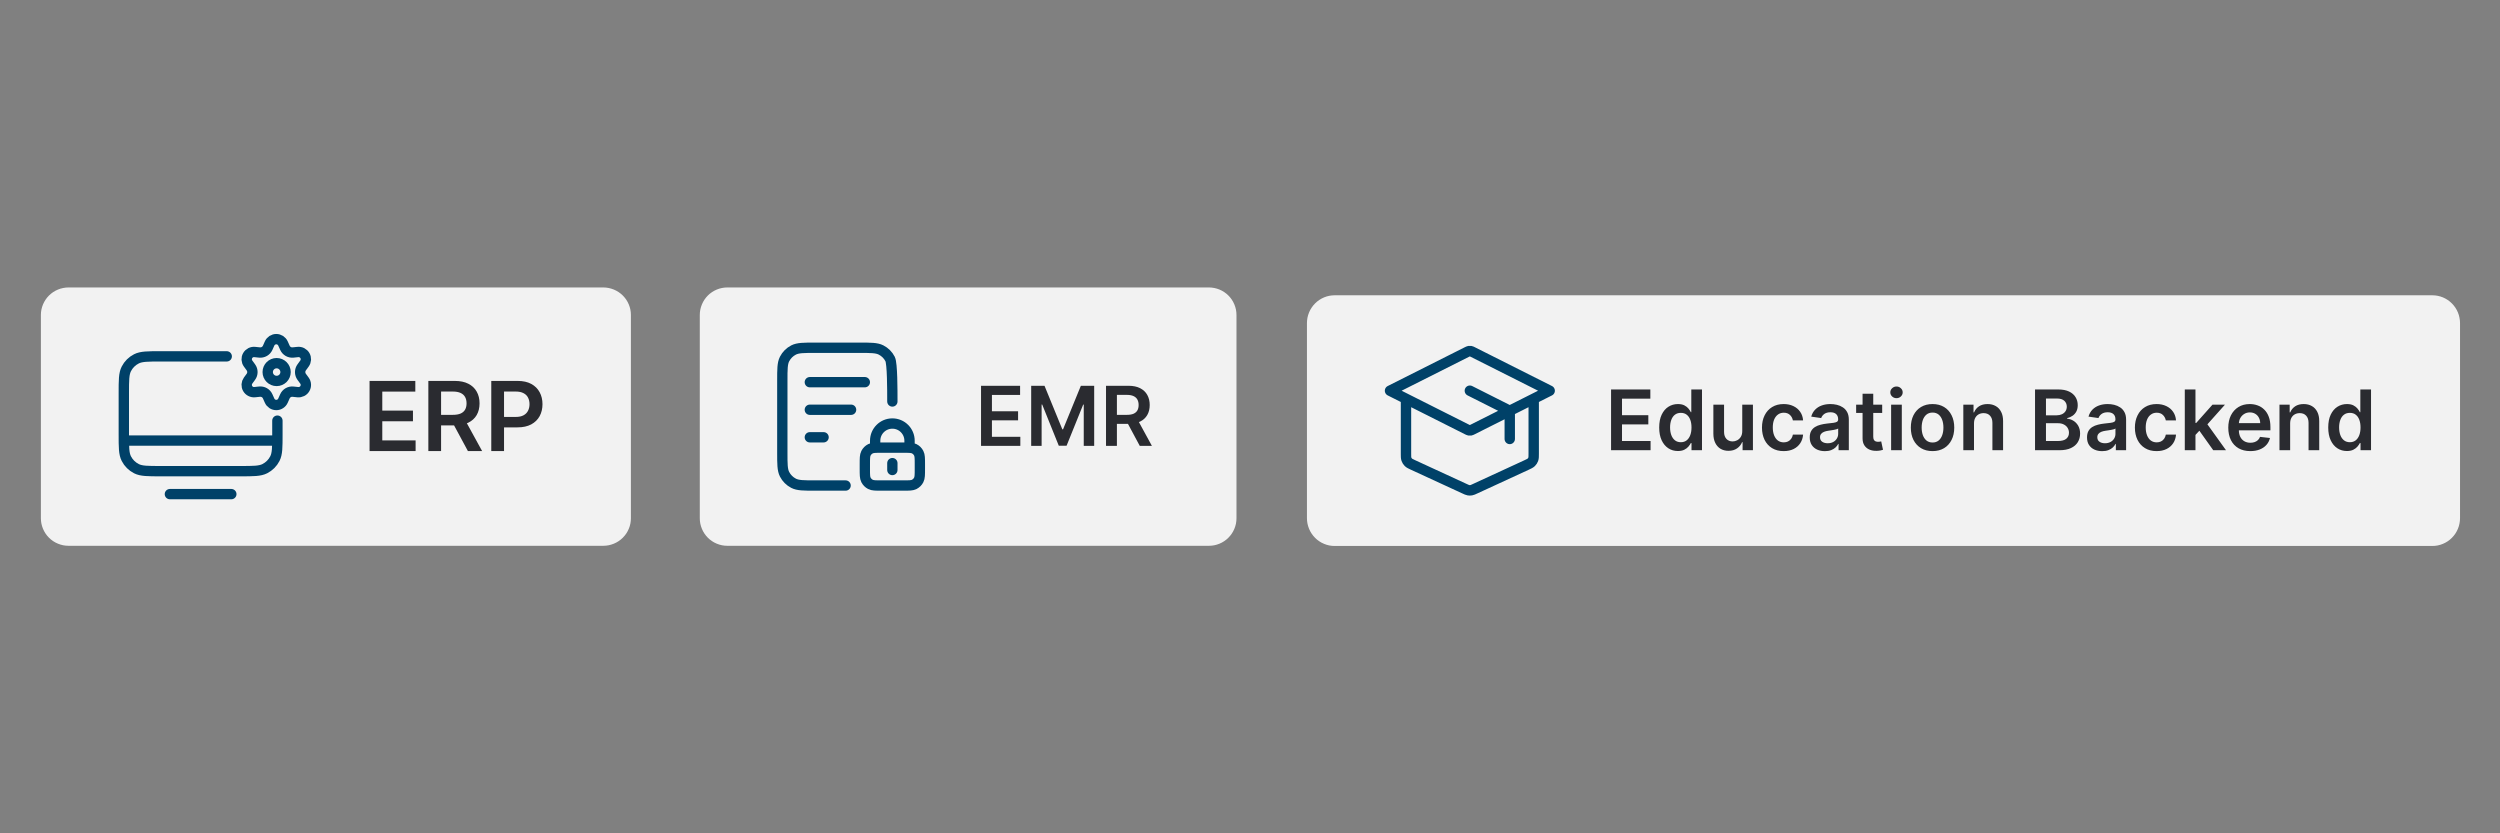
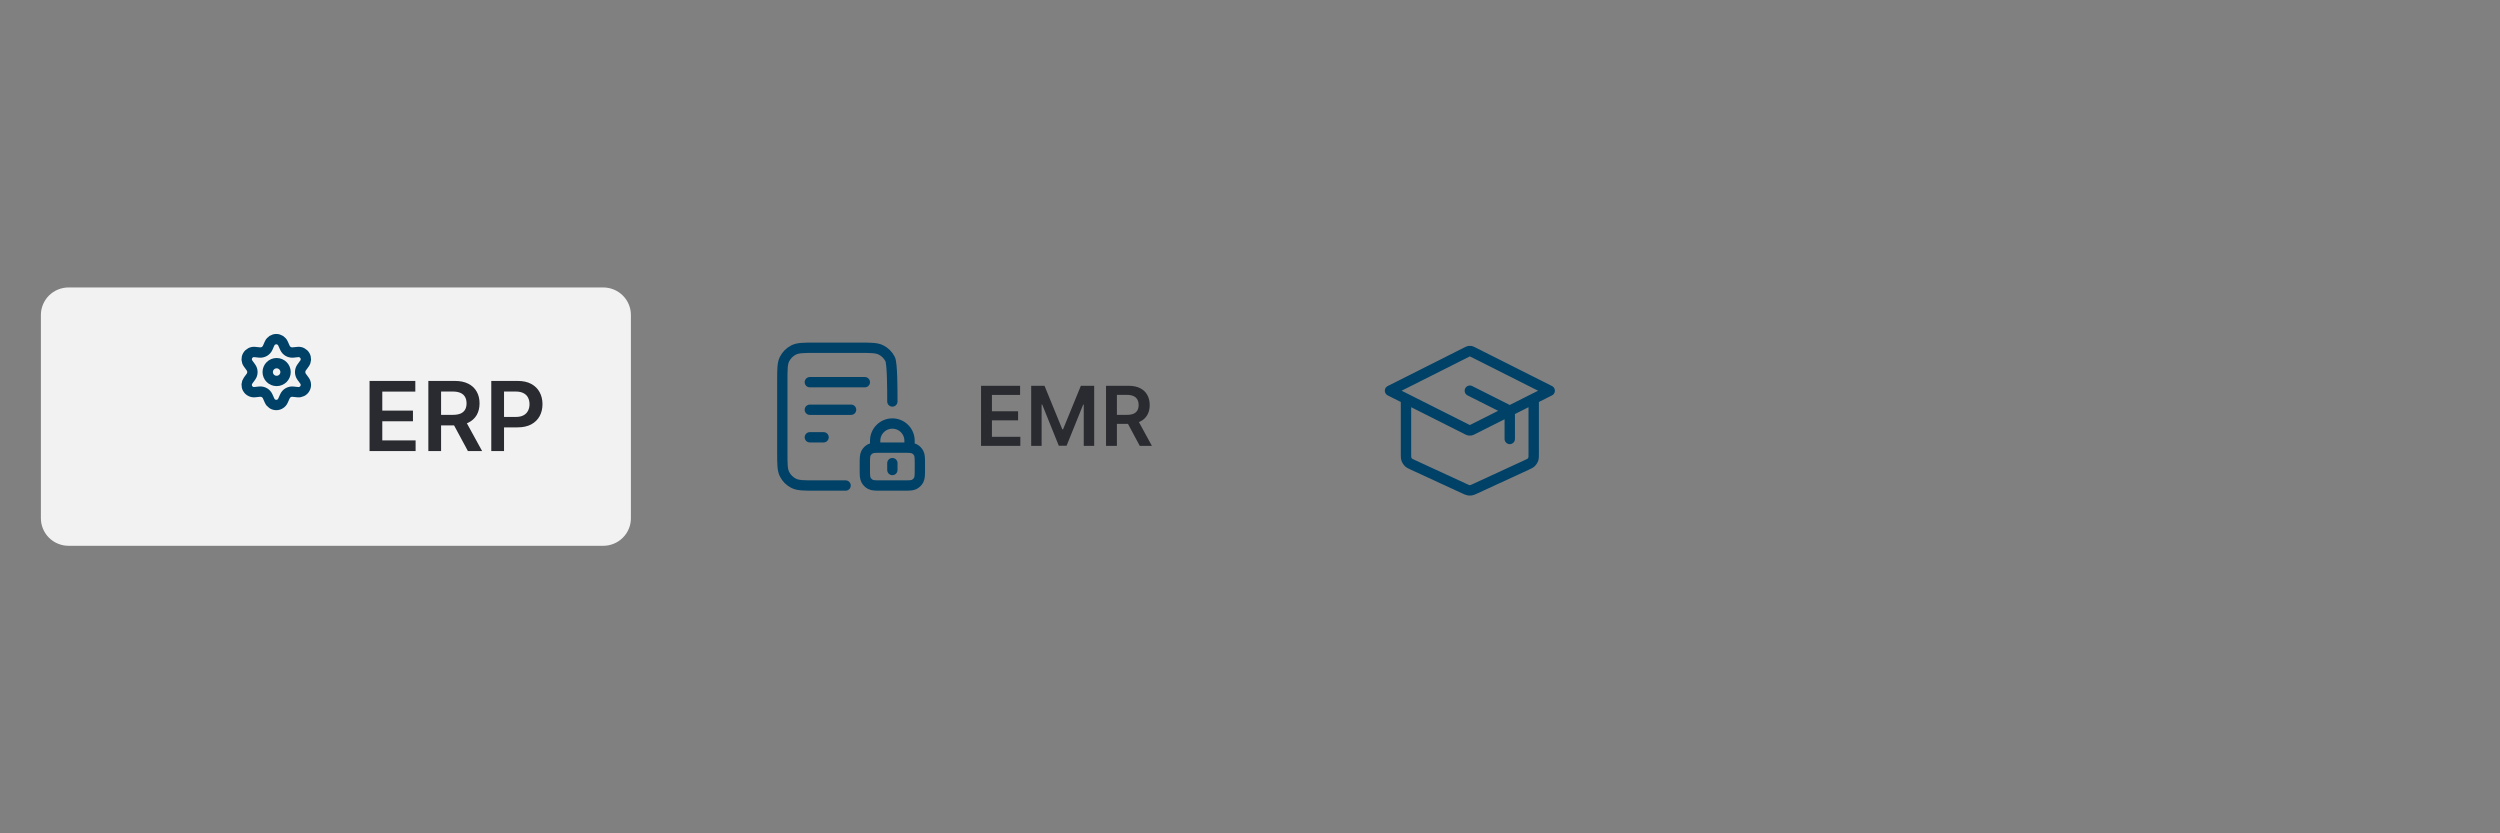
<svg xmlns="http://www.w3.org/2000/svg" width="600" zoomAndPan="magnify" viewBox="0 0 450 150" height="200" preserveAspectRatio="xMidYMid meet" version="1.0">
  <rect x="0" y="0" width="450" height="150" fill="#808080" stroke="none" />
  <defs>
    <clipPath id="6002f9caca">
      <path d="M 7.266 51.742 L 113.766 51.742 L 113.766 98.242 L 7.266 98.242 Z M 7.266 51.742 " clip-rule="nonzero" />
    </clipPath>
    <clipPath id="bac290c6f0">
      <path d="M 125.34 51.742 L 222.84 51.742 L 222.84 98.242 L 125.34 98.242 Z M 125.34 51.742 " clip-rule="nonzero" />
    </clipPath>
    <clipPath id="b16c9fa46c">
      <path d="M 235 53 L 443 53 L 443 98.586 L 235 98.586 Z M 235 53 " clip-rule="nonzero" />
    </clipPath>
  </defs>
  <g clip-path="url(#6002f9caca)">
    <path fill="#f2f2f2" d="M 12.336 51.742 L 108.586 51.742 C 108.914 51.742 109.238 51.773 109.559 51.84 C 109.879 51.902 110.188 51.996 110.492 52.121 C 110.793 52.246 111.078 52.398 111.352 52.578 C 111.625 52.758 111.875 52.965 112.105 53.195 C 112.336 53.426 112.543 53.676 112.727 53.945 C 112.906 54.219 113.059 54.504 113.184 54.805 C 113.309 55.105 113.406 55.414 113.469 55.734 C 113.531 56.055 113.562 56.379 113.562 56.703 L 113.562 93.281 C 113.562 93.609 113.531 93.93 113.469 94.25 C 113.406 94.57 113.309 94.879 113.184 95.18 C 113.059 95.48 112.906 95.766 112.727 96.039 C 112.543 96.309 112.336 96.559 112.105 96.789 C 111.875 97.02 111.625 97.227 111.352 97.406 C 111.078 97.586 110.793 97.742 110.492 97.863 C 110.188 97.988 109.879 98.082 109.559 98.148 C 109.238 98.211 108.914 98.242 108.586 98.242 L 12.336 98.242 C 12.012 98.242 11.688 98.211 11.367 98.148 C 11.047 98.082 10.734 97.988 10.434 97.863 C 10.129 97.742 9.844 97.586 9.57 97.406 C 9.301 97.227 9.047 97.02 8.816 96.789 C 8.586 96.559 8.379 96.309 8.199 96.039 C 8.016 95.766 7.863 95.48 7.738 95.18 C 7.613 94.879 7.52 94.57 7.453 94.25 C 7.391 93.93 7.359 93.609 7.359 93.281 L 7.359 56.703 C 7.359 56.379 7.391 56.055 7.453 55.734 C 7.52 55.414 7.613 55.105 7.738 54.805 C 7.863 54.504 8.016 54.219 8.199 53.945 C 8.379 53.676 8.586 53.426 8.816 53.195 C 9.047 52.965 9.301 52.758 9.57 52.578 C 9.844 52.398 10.129 52.246 10.434 52.121 C 10.734 51.996 11.047 51.902 11.367 51.84 C 11.688 51.773 12.012 51.742 12.336 51.742 Z M 12.336 51.742 " fill-opacity="1" fill-rule="nonzero" />
  </g>
-   <path stroke-linecap="round" transform="matrix(0.622, 0, 0, 0.62, 7.315, 51.743)" fill="none" stroke-linejoin="round" d="M 24.072 44.442 L 68.514 44.442 M 37.407 59.998 L 55.18 59.998 M 68.514 38.665 L 68.514 42.666 C 68.514 46.402 68.514 48.267 67.786 49.69 C 67.152 50.951 66.128 51.965 64.873 52.608 C 63.448 53.332 61.583 53.332 57.848 53.332 L 34.738 53.332 C 31.003 53.332 29.138 53.332 27.713 52.608 C 26.458 51.965 25.434 50.951 24.8 49.69 C 24.072 48.267 24.072 46.402 24.072 42.666 L 24.072 30.67 C 24.072 26.933 24.072 25.068 24.8 23.638 C 25.434 22.385 26.458 21.364 27.713 20.727 C 29.138 20.003 31.003 20.003 34.738 20.003 L 53.849 20.003 " stroke="#004168" stroke-width="3" stroke-opacity="1" stroke-miterlimit="4" />
-   <path stroke-linecap="round" transform="matrix(0.622, 0, 0, 0.62, 7.315, 51.743)" fill="none" stroke-linejoin="round" d="M 65.702 31.615 L 66.26 32.868 C 66.424 33.246 66.7 33.561 67.039 33.782 C 67.384 34.009 67.786 34.128 68.194 34.128 C 68.602 34.128 69.004 34.009 69.349 33.782 C 69.688 33.561 69.964 33.246 70.128 32.868 L 70.686 31.615 C 70.887 31.167 71.22 30.796 71.641 30.55 C 72.067 30.304 72.563 30.197 73.047 30.254 L 74.415 30.399 C 74.824 30.443 75.232 30.361 75.602 30.178 C 75.966 29.995 76.267 29.706 76.468 29.353 C 76.676 28.994 76.776 28.59 76.751 28.181 C 76.732 27.771 76.594 27.381 76.349 27.047 L 75.539 25.938 C 75.25 25.535 75.1 25.056 75.1 24.564 C 75.1 24.073 75.257 23.594 75.546 23.197 L 76.355 22.082 C 76.594 21.754 76.732 21.358 76.757 20.948 C 76.776 20.545 76.682 20.135 76.475 19.782 C 76.274 19.43 75.966 19.14 75.602 18.951 C 75.238 18.768 74.83 18.692 74.422 18.737 L 73.053 18.881 C 72.563 18.932 72.074 18.825 71.647 18.579 C 71.226 18.333 70.887 17.962 70.693 17.514 L 70.128 16.254 C 69.964 15.882 69.688 15.567 69.349 15.341 C 69.004 15.12 68.602 15 68.194 15 C 67.786 15 67.384 15.12 67.039 15.341 C 66.7 15.567 66.424 15.882 66.26 16.254 L 65.702 17.514 C 65.501 17.962 65.168 18.333 64.747 18.579 C 64.32 18.825 63.824 18.932 63.341 18.881 L 61.966 18.737 C 61.558 18.692 61.15 18.768 60.786 18.951 C 60.422 19.14 60.114 19.43 59.913 19.782 C 59.706 20.135 59.612 20.545 59.631 20.948 C 59.656 21.358 59.794 21.754 60.033 22.082 L 60.842 23.197 C 61.131 23.594 61.288 24.073 61.288 24.564 C 61.288 25.056 61.131 25.535 60.842 25.932 L 60.033 27.041 C 59.794 27.374 59.656 27.765 59.631 28.175 C 59.612 28.584 59.706 28.994 59.913 29.346 C 60.114 29.699 60.422 29.989 60.786 30.172 C 61.15 30.361 61.558 30.436 61.966 30.392 L 63.335 30.247 C 63.824 30.197 64.314 30.298 64.741 30.544 C 65.168 30.789 65.501 31.161 65.702 31.615 Z M 65.702 31.615 " stroke="#004168" stroke-width="3" stroke-opacity="1" stroke-miterlimit="4" />
+   <path stroke-linecap="round" transform="matrix(0.622, 0, 0, 0.62, 7.315, 51.743)" fill="none" stroke-linejoin="round" d="M 65.702 31.615 L 66.26 32.868 C 66.424 33.246 66.7 33.561 67.039 33.782 C 67.384 34.009 67.786 34.128 68.194 34.128 C 68.602 34.128 69.004 34.009 69.349 33.782 C 69.688 33.561 69.964 33.246 70.128 32.868 L 70.686 31.615 C 70.887 31.167 71.22 30.796 71.641 30.55 C 72.067 30.304 72.563 30.197 73.047 30.254 L 74.415 30.399 C 74.824 30.443 75.232 30.361 75.602 30.178 C 75.966 29.995 76.267 29.706 76.468 29.353 C 76.676 28.994 76.776 28.59 76.751 28.181 C 76.732 27.771 76.594 27.381 76.349 27.047 L 75.539 25.938 C 75.25 25.535 75.1 25.056 75.1 24.564 C 75.1 24.073 75.257 23.594 75.546 23.197 L 76.355 22.082 C 76.594 21.754 76.732 21.358 76.757 20.948 C 76.776 20.545 76.682 20.135 76.475 19.782 C 76.274 19.43 75.966 19.14 75.602 18.951 C 75.238 18.768 74.83 18.692 74.422 18.737 L 73.053 18.881 C 72.563 18.932 72.074 18.825 71.647 18.579 C 71.226 18.333 70.887 17.962 70.693 17.514 L 70.128 16.254 C 69.964 15.882 69.688 15.567 69.349 15.341 C 69.004 15.12 68.602 15 68.194 15 C 67.786 15 67.384 15.12 67.039 15.341 C 66.7 15.567 66.424 15.882 66.26 16.254 L 65.702 17.514 C 65.501 17.962 65.168 18.333 64.747 18.579 C 64.32 18.825 63.824 18.932 63.341 18.881 L 61.966 18.737 C 61.558 18.692 61.15 18.768 60.786 18.951 C 60.422 19.14 60.114 19.43 59.913 19.782 C 59.706 20.135 59.612 20.545 59.631 20.948 C 59.656 21.358 59.794 21.754 60.033 22.082 L 60.842 23.197 C 61.131 23.594 61.288 24.073 61.288 24.564 C 61.288 25.056 61.131 25.535 60.842 25.932 L 60.033 27.041 C 59.794 27.374 59.656 27.765 59.631 28.175 C 59.612 28.584 59.706 28.994 59.913 29.346 C 60.114 29.699 60.422 29.989 60.786 30.172 C 61.15 30.361 61.558 30.436 61.966 30.392 L 63.335 30.247 C 63.824 30.197 64.314 30.298 64.741 30.544 C 65.168 30.789 65.501 31.161 65.702 31.615 Z " stroke="#004168" stroke-width="3" stroke-opacity="1" stroke-miterlimit="4" />
  <path stroke-linecap="round" transform="matrix(0.622, 0, 0, 0.62, 7.315, 51.743)" fill="none" stroke-linejoin="round" d="M 68.294 27.141 C 69.719 27.141 70.875 25.988 70.875 24.564 C 70.875 23.141 69.719 21.981 68.294 21.981 C 66.869 21.981 65.714 23.141 65.714 24.564 C 65.714 25.988 66.869 27.141 68.294 27.141 Z M 68.294 27.141 " stroke="#004168" stroke-width="3" stroke-opacity="1" stroke-miterlimit="4" />
  <path fill="#2a2b30" d="M 66.52 81.191 L 66.52 68.566 L 74.758 68.566 L 74.758 70.484 L 68.812 70.484 L 68.812 73.91 L 74.332 73.91 L 74.332 75.828 L 68.812 75.828 L 68.812 79.277 L 74.809 79.277 L 74.809 81.191 Z M 77.102 81.191 L 77.102 68.566 L 81.852 68.566 C 82.824 68.566 83.641 68.734 84.301 69.074 C 84.965 69.41 85.465 69.883 85.805 70.492 C 86.148 71.094 86.32 71.801 86.32 72.605 C 86.32 73.414 86.145 74.117 85.801 74.715 C 85.457 75.305 84.953 75.762 84.281 76.09 C 83.613 76.41 82.793 76.57 81.82 76.57 L 78.438 76.57 L 78.438 74.672 L 81.512 74.672 C 82.082 74.672 82.547 74.594 82.91 74.438 C 83.273 74.277 83.539 74.043 83.715 73.738 C 83.891 73.43 83.98 73.055 83.98 72.605 C 83.98 72.156 83.891 71.773 83.715 71.457 C 83.535 71.137 83.266 70.895 82.902 70.73 C 82.539 70.562 82.074 70.477 81.5 70.477 L 79.395 70.477 L 79.395 81.191 Z M 83.645 75.473 L 86.781 81.191 L 84.223 81.191 L 81.141 75.473 Z M 88.43 81.191 L 88.43 68.566 L 93.184 68.566 C 94.156 68.566 94.973 68.75 95.633 69.109 C 96.297 69.473 96.797 69.969 97.137 70.602 C 97.477 71.23 97.648 71.945 97.648 72.746 C 97.648 73.555 97.477 74.277 97.137 74.906 C 96.793 75.535 96.289 76.027 95.621 76.391 C 94.953 76.746 94.129 76.926 93.152 76.926 L 90.004 76.926 L 90.004 75.047 L 92.844 75.047 C 93.41 75.047 93.879 74.949 94.242 74.75 C 94.605 74.555 94.871 74.281 95.043 73.938 C 95.223 73.59 95.312 73.195 95.312 72.746 C 95.312 72.301 95.223 71.906 95.043 71.562 C 94.871 71.223 94.602 70.957 94.234 70.77 C 93.871 70.574 93.402 70.477 92.828 70.477 L 90.727 70.477 L 90.727 81.191 Z M 88.43 81.191 " fill-opacity="1" fill-rule="nonzero" />
  <g clip-path="url(#bac290c6f0)">
-     <path fill="#f2f2f2" d="M 130.914 51.742 L 217.613 51.742 C 217.938 51.742 218.258 51.773 218.578 51.84 C 218.898 51.902 219.207 51.996 219.508 52.121 C 219.809 52.246 220.094 52.398 220.363 52.578 C 220.633 52.758 220.887 52.965 221.113 53.195 C 221.344 53.426 221.551 53.676 221.73 53.945 C 221.91 54.219 222.062 54.504 222.188 54.805 C 222.312 55.105 222.406 55.414 222.473 55.734 C 222.535 56.055 222.566 56.379 222.566 56.703 L 222.566 93.281 C 222.566 93.609 222.535 93.93 222.473 94.25 C 222.406 94.57 222.312 94.879 222.188 95.18 C 222.062 95.48 221.91 95.766 221.73 96.039 C 221.551 96.309 221.344 96.559 221.113 96.789 C 220.887 97.02 220.633 97.227 220.363 97.406 C 220.094 97.586 219.809 97.742 219.508 97.863 C 219.207 97.988 218.898 98.082 218.578 98.148 C 218.258 98.211 217.938 98.242 217.613 98.242 L 130.914 98.242 C 130.59 98.242 130.27 98.211 129.949 98.148 C 129.629 98.082 129.32 97.988 129.02 97.863 C 128.719 97.742 128.434 97.586 128.164 97.406 C 127.891 97.227 127.641 97.02 127.41 96.789 C 127.184 96.559 126.977 96.309 126.797 96.039 C 126.613 95.766 126.461 95.48 126.34 95.18 C 126.215 94.879 126.121 94.57 126.055 94.25 C 125.992 93.93 125.961 93.609 125.961 93.281 L 125.961 56.703 C 125.961 56.379 125.992 56.055 126.055 55.734 C 126.121 55.414 126.215 55.105 126.34 54.805 C 126.461 54.504 126.613 54.219 126.797 53.945 C 126.977 53.676 127.184 53.426 127.41 53.195 C 127.641 52.965 127.891 52.758 128.164 52.578 C 128.434 52.398 128.719 52.246 129.02 52.121 C 129.32 51.996 129.629 51.902 129.949 51.84 C 130.27 51.773 130.59 51.742 130.914 51.742 Z M 130.914 51.742 " fill-opacity="1" fill-rule="nonzero" />
-   </g>
+     </g>
  <path stroke-linecap="round" transform="matrix(0.619, 0, 0, 0.62, 125.479, 51.743)" fill="none" stroke-linejoin="round" d="M 44.776 35.502 L 32.778 35.502 M 36.777 43.497 L 32.778 43.497 M 48.775 27.5 L 32.778 27.5 M 56.779 33.101 C 56.779 29.737 56.779 22.057 56.123 20.778 C 55.549 19.65 54.628 18.73 53.499 18.157 C 52.219 17.502 50.541 17.502 47.179 17.502 L 34.38 17.502 C 31.018 17.502 29.34 17.502 28.053 18.157 C 26.924 18.73 26.009 19.65 25.429 20.778 C 24.779 22.057 24.779 23.739 24.779 27.097 L 24.779 47.901 C 24.779 51.259 24.779 52.941 25.429 54.227 C 26.009 55.355 26.924 56.268 28.053 56.848 C 29.34 57.503 31.018 57.503 34.38 57.503 L 43.18 57.503 " stroke="#004168" stroke-width="3" stroke-opacity="1" stroke-miterlimit="4" />
  <path stroke-linecap="round" transform="matrix(0.619, 0, 0, 0.62, 125.479, 51.743)" fill="none" stroke-linejoin="round" d="M 61.775 46.502 L 61.775 44.499 C 61.775 41.739 59.536 39.503 56.779 39.503 C 54.017 39.503 51.777 41.739 51.777 44.499 L 51.777 46.502 M 56.779 51.001 L 56.779 52.998 M 53.575 57.503 L 59.978 57.503 C 61.655 57.503 62.501 57.503 63.138 57.175 C 63.706 56.886 64.166 56.426 64.45 55.865 C 64.778 55.222 64.778 54.378 64.778 52.702 L 64.778 51.297 C 64.778 49.621 64.778 48.777 64.45 48.141 C 64.166 47.574 63.706 47.114 63.138 46.83 C 62.501 46.502 61.655 46.502 59.978 46.502 L 53.575 46.502 C 51.897 46.502 51.058 46.502 50.415 46.83 C 49.853 47.114 49.393 47.574 49.103 48.141 C 48.775 48.777 48.775 49.621 48.775 51.297 L 48.775 52.702 C 48.775 54.378 48.775 55.222 49.103 55.865 C 49.393 56.426 49.853 56.886 50.415 57.175 C 51.058 57.503 51.897 57.503 53.575 57.503 Z M 53.575 57.503 " stroke="#004168" stroke-width="3" stroke-opacity="1" stroke-miterlimit="4" />
  <path fill="#2a2b30" d="M 176.586 80.262 L 176.586 69.441 L 183.617 69.441 L 183.617 71.086 L 178.547 71.086 L 178.547 74.023 L 183.254 74.023 L 183.254 75.664 L 178.547 75.664 L 178.547 78.621 L 183.66 78.621 L 183.66 80.262 Z M 185.613 69.441 L 188.012 69.441 L 191.219 77.281 L 191.348 77.281 L 194.555 69.441 L 196.953 69.441 L 196.953 80.262 L 195.074 80.262 L 195.074 72.828 L 194.973 72.828 L 191.984 80.23 L 190.582 80.23 L 187.594 72.812 L 187.492 72.812 L 187.492 80.262 L 185.613 80.262 Z M 199.082 80.262 L 199.082 69.441 L 203.137 69.441 C 203.969 69.441 204.664 69.586 205.227 69.875 C 205.793 70.164 206.223 70.566 206.512 71.09 C 206.801 71.605 206.949 72.211 206.949 72.902 C 206.949 73.598 206.801 74.199 206.504 74.711 C 206.211 75.215 205.781 75.609 205.211 75.887 C 204.641 76.164 203.941 76.301 203.109 76.301 L 200.223 76.301 L 200.223 74.672 L 202.848 74.672 C 203.332 74.672 203.73 74.605 204.039 74.473 C 204.348 74.332 204.578 74.137 204.727 73.875 C 204.879 73.609 204.953 73.285 204.953 72.902 C 204.953 72.52 204.879 72.191 204.727 71.918 C 204.574 71.645 204.344 71.438 204.035 71.297 C 203.727 71.152 203.324 71.078 202.836 71.078 L 201.043 71.078 L 201.043 80.262 Z M 204.668 75.359 L 207.344 80.262 L 205.16 80.262 L 202.531 75.359 Z M 204.668 75.359 " fill-opacity="1" fill-rule="nonzero" />
  <g clip-path="url(#b16c9fa46c)">
-     <path fill="#f2f2f2" d="M 240.234 53.152 L 437.82 53.152 C 438.148 53.152 438.473 53.184 438.793 53.246 C 439.113 53.312 439.426 53.406 439.727 53.531 C 440.031 53.66 440.316 53.812 440.59 53.996 C 440.863 54.18 441.113 54.387 441.344 54.621 C 441.578 54.852 441.781 55.105 441.965 55.379 C 442.145 55.652 442.301 55.941 442.426 56.246 C 442.551 56.551 442.645 56.863 442.707 57.188 C 442.773 57.508 442.805 57.836 442.805 58.164 L 442.805 93.262 C 442.805 93.59 442.773 93.914 442.707 94.238 C 442.645 94.562 442.551 94.875 442.426 95.18 C 442.301 95.484 442.145 95.773 441.965 96.047 C 441.781 96.32 441.578 96.574 441.344 96.805 C 441.113 97.039 440.863 97.246 440.59 97.43 C 440.316 97.613 440.031 97.766 439.727 97.891 C 439.426 98.02 439.113 98.113 438.793 98.18 C 438.473 98.242 438.148 98.273 437.82 98.273 L 240.234 98.273 C 239.906 98.273 239.582 98.242 239.262 98.18 C 238.941 98.113 238.629 98.02 238.328 97.891 C 238.023 97.766 237.738 97.613 237.465 97.43 C 237.191 97.246 236.941 97.039 236.711 96.805 C 236.477 96.574 236.273 96.32 236.09 96.047 C 235.906 95.773 235.754 95.484 235.629 95.18 C 235.504 94.875 235.41 94.562 235.344 94.238 C 235.281 93.914 235.25 93.59 235.25 93.262 L 235.25 58.164 C 235.25 57.836 235.281 57.508 235.344 57.188 C 235.41 56.863 235.504 56.551 235.629 56.246 C 235.754 55.941 235.906 55.652 236.09 55.379 C 236.273 55.105 236.477 54.852 236.711 54.621 C 236.941 54.387 237.191 54.18 237.465 53.996 C 237.738 53.812 238.023 53.66 238.328 53.531 C 238.629 53.406 238.941 53.312 239.262 53.246 C 239.582 53.184 239.906 53.152 240.234 53.152 Z M 240.234 53.152 " fill-opacity="1" fill-rule="nonzero" />
-   </g>
+     </g>
  <path stroke-linecap="round" transform="matrix(0.623, 0, 0, 0.627, 234.765, 52.838)" fill="none" stroke-linejoin="round" d="M 59.375 41.739 L 59.375 34.802 C 59.375 34.391 59.375 34.185 59.312 33.998 C 59.262 33.842 59.168 33.693 59.049 33.568 C 58.911 33.431 58.729 33.337 58.359 33.157 L 47.845 27.896 M 29.393 30.202 L 29.393 45.903 C 29.393 46.763 29.393 47.193 29.525 47.567 C 29.644 47.897 29.838 48.197 30.089 48.446 C 30.371 48.726 30.766 48.901 31.544 49.262 L 46.309 56.025 C 46.873 56.287 47.155 56.418 47.45 56.468 C 47.713 56.511 47.977 56.511 48.24 56.468 C 48.535 56.418 48.817 56.287 49.381 56.025 L 64.146 49.262 C 64.924 48.901 65.312 48.726 65.601 48.446 C 65.852 48.197 66.046 47.897 66.165 47.567 C 66.297 47.193 66.297 46.763 66.297 45.903 L 66.297 30.202 M 24.779 27.896 L 47.017 16.776 C 47.325 16.627 47.475 16.552 47.632 16.521 C 47.77 16.496 47.914 16.496 48.058 16.521 C 48.215 16.552 48.365 16.627 48.673 16.776 L 70.911 27.896 L 48.673 39.015 C 48.365 39.171 48.215 39.246 48.058 39.277 C 47.914 39.302 47.77 39.302 47.632 39.277 C 47.475 39.246 47.325 39.171 47.017 39.015 Z M 24.779 27.896 " stroke="#004168" stroke-width="3" stroke-opacity="1" stroke-miterlimit="4" />
-   <path fill="#2a2b30" d="M 289.992 81.039 L 289.992 70.102 L 297.062 70.102 L 297.062 71.762 L 291.961 71.762 L 291.961 74.73 L 296.699 74.73 L 296.699 76.395 L 291.961 76.395 L 291.961 79.379 L 297.105 79.379 L 297.105 81.039 Z M 302.016 81.184 C 301.375 81.184 300.801 81.02 300.297 80.688 C 299.789 80.355 299.391 79.875 299.094 79.246 C 298.801 78.613 298.656 77.848 298.656 76.949 C 298.656 76.035 298.805 75.266 299.102 74.641 C 299.402 74.012 299.809 73.535 300.316 73.215 C 300.828 72.891 301.395 72.73 302.02 72.73 C 302.5 72.73 302.891 72.809 303.199 72.973 C 303.508 73.133 303.754 73.328 303.934 73.555 C 304.113 73.781 304.254 73.992 304.352 74.191 L 304.434 74.191 L 304.434 70.102 L 306.359 70.102 L 306.359 81.039 L 304.469 81.039 L 304.469 79.746 L 304.352 79.746 C 304.254 79.945 304.109 80.16 303.922 80.383 C 303.734 80.602 303.488 80.793 303.18 80.949 C 302.871 81.105 302.484 81.184 302.016 81.184 Z M 302.551 79.598 C 302.961 79.598 303.305 79.488 303.594 79.266 C 303.879 79.043 304.098 78.73 304.246 78.332 C 304.395 77.934 304.469 77.469 304.469 76.938 C 304.469 76.406 304.395 75.945 304.246 75.555 C 304.102 75.164 303.883 74.859 303.598 74.641 C 303.316 74.422 302.965 74.316 302.551 74.316 C 302.125 74.316 301.766 74.426 301.48 74.652 C 301.191 74.875 300.977 75.188 300.832 75.582 C 300.688 75.977 300.613 76.43 300.613 76.938 C 300.613 77.449 300.688 77.906 300.832 78.309 C 300.98 78.711 301.199 79.023 301.484 79.254 C 301.773 79.484 302.133 79.598 302.551 79.598 Z M 313.605 77.59 L 313.605 72.836 L 315.527 72.836 L 315.527 81.039 L 313.664 81.039 L 313.664 79.582 L 313.578 79.582 C 313.395 80.039 313.094 80.418 312.672 80.707 C 312.254 81 311.738 81.148 311.125 81.148 C 310.59 81.148 310.121 81.027 309.707 80.789 C 309.301 80.547 308.984 80.195 308.754 79.738 C 308.523 79.273 308.406 78.715 308.406 78.059 L 308.406 72.836 L 310.332 72.836 L 310.332 77.762 C 310.332 78.281 310.473 78.691 310.754 79 C 311.039 79.305 311.41 79.457 311.871 79.457 C 312.152 79.457 312.426 79.391 312.691 79.25 C 312.957 79.113 313.176 78.906 313.348 78.629 C 313.52 78.352 313.605 78.004 313.605 77.59 Z M 321.062 81.199 C 320.25 81.199 319.551 81.02 318.965 80.66 C 318.383 80.301 317.938 79.805 317.621 79.172 C 317.312 78.531 317.156 77.801 317.156 76.969 C 317.156 76.137 317.312 75.402 317.633 74.762 C 317.949 74.121 318.402 73.625 318.98 73.27 C 319.566 72.91 320.254 72.73 321.051 72.73 C 321.715 72.73 322.301 72.852 322.809 73.098 C 323.324 73.34 323.73 73.684 324.035 74.129 C 324.34 74.57 324.516 75.086 324.555 75.676 L 322.719 75.676 C 322.645 75.281 322.469 74.953 322.188 74.688 C 321.914 74.422 321.543 74.289 321.078 74.289 C 320.688 74.289 320.34 74.395 320.043 74.609 C 319.746 74.82 319.516 75.121 319.348 75.516 C 319.184 75.91 319.102 76.387 319.102 76.938 C 319.102 77.496 319.184 77.977 319.348 78.379 C 319.512 78.777 319.738 79.086 320.031 79.305 C 320.328 79.516 320.68 79.625 321.078 79.625 C 321.363 79.625 321.613 79.57 321.84 79.465 C 322.062 79.355 322.254 79.195 322.406 78.988 C 322.559 78.781 322.664 78.531 322.719 78.234 L 324.555 78.234 C 324.512 78.816 324.34 79.332 324.047 79.777 C 323.754 80.223 323.352 80.574 322.848 80.824 C 322.34 81.074 321.746 81.199 321.062 81.199 Z M 328.48 81.207 C 327.965 81.207 327.5 81.113 327.086 80.926 C 326.676 80.738 326.348 80.461 326.109 80.094 C 325.871 79.727 325.754 79.273 325.754 78.738 C 325.754 78.273 325.836 77.891 326.008 77.59 C 326.176 77.285 326.41 77.043 326.703 76.863 C 326.996 76.68 327.328 76.543 327.695 76.453 C 328.066 76.355 328.453 76.285 328.848 76.242 C 329.328 76.191 329.715 76.148 330.012 76.109 C 330.309 76.066 330.523 76.004 330.66 75.918 C 330.797 75.828 330.867 75.691 330.867 75.508 L 330.867 75.473 C 330.867 75.07 330.746 74.762 330.512 74.539 C 330.273 74.32 329.93 74.207 329.484 74.207 C 329.016 74.207 328.641 74.312 328.363 74.52 C 328.094 74.723 327.91 74.969 327.812 75.25 L 326.02 74.992 C 326.16 74.496 326.395 74.078 326.719 73.742 C 327.047 73.406 327.441 73.152 327.914 72.984 C 328.383 72.812 328.906 72.73 329.477 72.73 C 329.867 72.73 330.258 72.773 330.648 72.867 C 331.039 72.961 331.395 73.113 331.715 73.328 C 332.039 73.535 332.297 73.824 332.492 74.188 C 332.691 74.551 332.789 75.004 332.789 75.547 L 332.789 81.039 L 330.941 81.039 L 330.941 79.914 L 330.875 79.914 C 330.762 80.141 330.594 80.355 330.383 80.555 C 330.176 80.75 329.91 80.906 329.594 81.027 C 329.277 81.148 328.906 81.207 328.48 81.207 Z M 328.98 79.785 C 329.367 79.785 329.703 79.707 329.984 79.555 C 330.27 79.398 330.484 79.191 330.637 78.934 C 330.793 78.68 330.871 78.398 330.871 78.098 L 330.871 77.129 C 330.812 77.18 330.711 77.227 330.562 77.27 C 330.422 77.312 330.262 77.348 330.086 77.379 C 329.91 77.414 329.734 77.441 329.559 77.465 C 329.387 77.492 329.234 77.512 329.109 77.531 C 328.82 77.57 328.566 77.633 328.34 77.723 C 328.113 77.812 327.934 77.938 327.801 78.098 C 327.672 78.254 327.605 78.457 327.605 78.707 C 327.605 79.062 327.734 79.332 327.992 79.512 C 328.25 79.695 328.582 79.785 328.98 79.785 Z M 338.793 72.836 L 338.793 74.332 L 334.105 74.332 L 334.105 72.836 Z M 335.262 70.871 L 337.184 70.871 L 337.184 78.57 C 337.184 78.832 337.223 79.031 337.301 79.172 C 337.383 79.305 337.488 79.398 337.621 79.449 C 337.75 79.496 337.898 79.523 338.055 79.523 C 338.176 79.523 338.285 79.516 338.387 79.496 C 338.488 79.477 338.566 79.461 338.617 79.449 L 338.941 80.961 C 338.84 80.996 338.691 81.035 338.504 81.078 C 338.312 81.121 338.086 81.145 337.812 81.152 C 337.328 81.168 336.895 81.094 336.512 80.934 C 336.125 80.77 335.82 80.516 335.594 80.176 C 335.371 79.832 335.258 79.406 335.262 78.891 Z M 340.402 81.039 L 340.402 72.836 L 342.324 72.836 L 342.324 81.039 Z M 341.367 71.672 C 341.062 71.672 340.801 71.57 340.582 71.367 C 340.363 71.16 340.254 70.914 340.254 70.625 C 340.254 70.332 340.363 70.086 340.582 69.883 C 340.801 69.676 341.062 69.57 341.367 69.57 C 341.676 69.57 341.938 69.676 342.152 69.883 C 342.375 70.086 342.484 70.332 342.484 70.625 C 342.484 70.914 342.375 71.16 342.152 71.367 C 341.938 71.57 341.676 71.672 341.367 71.672 Z M 347.859 81.199 C 347.062 81.199 346.371 81.023 345.789 80.672 C 345.203 80.32 344.75 79.824 344.426 79.191 C 344.109 78.559 343.949 77.816 343.949 76.969 C 343.949 76.121 344.109 75.379 344.426 74.742 C 344.75 74.105 345.203 73.609 345.789 73.258 C 346.371 72.906 347.062 72.73 347.859 72.73 C 348.656 72.73 349.344 72.906 349.93 73.258 C 350.512 73.609 350.965 74.105 351.281 74.742 C 351.605 75.379 351.766 76.121 351.766 76.969 C 351.766 77.816 351.605 78.559 351.281 79.191 C 350.965 79.824 350.512 80.32 349.93 80.672 C 349.344 81.023 348.656 81.199 347.859 81.199 Z M 347.867 79.652 C 348.301 79.652 348.66 79.531 348.953 79.293 C 349.242 79.051 349.457 78.727 349.602 78.32 C 349.746 77.914 349.816 77.461 349.816 76.965 C 349.816 76.461 349.746 76.008 349.602 75.602 C 349.457 75.191 349.242 74.867 348.953 74.625 C 348.66 74.383 348.301 74.262 347.867 74.262 C 347.426 74.262 347.059 74.383 346.766 74.625 C 346.473 74.867 346.258 75.191 346.109 75.602 C 345.969 76.008 345.898 76.461 345.898 76.965 C 345.898 77.461 345.969 77.914 346.109 78.32 C 346.258 78.727 346.473 79.051 346.766 79.293 C 347.059 79.531 347.426 79.652 347.867 79.652 Z M 355.32 76.234 L 355.32 81.039 L 353.398 81.039 L 353.398 72.836 L 355.234 72.836 L 355.234 74.23 L 355.332 74.23 C 355.52 73.77 355.816 73.406 356.227 73.133 C 356.641 72.863 357.152 72.73 357.762 72.73 C 358.324 72.73 358.816 72.852 359.234 73.094 C 359.656 73.332 359.98 73.684 360.211 74.145 C 360.445 74.602 360.559 75.16 360.555 75.816 L 360.555 81.039 L 358.633 81.039 L 358.633 76.113 C 358.633 75.566 358.492 75.137 358.207 74.828 C 357.93 74.52 357.543 74.363 357.047 74.363 C 356.711 74.363 356.41 74.438 356.148 74.586 C 355.891 74.734 355.688 74.945 355.539 75.223 C 355.391 75.5 355.32 75.836 355.32 76.234 Z M 366.305 81.039 L 366.305 70.102 L 370.469 70.102 C 371.254 70.102 371.906 70.227 372.426 70.473 C 372.949 70.719 373.34 71.059 373.598 71.484 C 373.863 71.91 373.992 72.395 373.992 72.938 C 373.992 73.383 373.906 73.762 373.738 74.078 C 373.566 74.395 373.34 74.648 373.051 74.844 C 372.766 75.039 372.445 75.18 372.09 75.266 L 372.09 75.371 C 372.477 75.395 372.848 75.512 373.203 75.73 C 373.559 75.945 373.852 76.246 374.078 76.637 C 374.305 77.031 374.418 77.504 374.418 78.059 C 374.418 78.625 374.281 79.133 374.008 79.586 C 373.734 80.035 373.324 80.391 372.777 80.648 C 372.227 80.91 371.539 81.039 370.707 81.039 Z M 368.273 79.383 L 370.391 79.383 C 371.105 79.383 371.621 79.246 371.938 78.973 C 372.258 78.695 372.414 78.34 372.414 77.906 C 372.414 77.582 372.336 77.289 372.176 77.027 C 372.016 76.766 371.789 76.559 371.496 76.41 C 371.203 76.254 370.852 76.18 370.445 76.18 L 368.273 76.18 Z M 368.273 74.754 L 370.223 74.754 C 370.562 74.754 370.867 74.691 371.141 74.566 C 371.414 74.438 371.629 74.258 371.785 74.027 C 371.941 73.793 372.023 73.516 372.023 73.191 C 372.023 72.77 371.875 72.422 371.578 72.145 C 371.281 71.871 370.844 71.734 370.266 71.734 L 368.273 71.734 Z M 378.395 81.207 C 377.875 81.207 377.41 81.113 376.996 80.926 C 376.586 80.738 376.262 80.461 376.02 80.094 C 375.781 79.727 375.664 79.273 375.664 78.738 C 375.664 78.273 375.75 77.891 375.918 77.59 C 376.09 77.285 376.32 77.043 376.613 76.863 C 376.91 76.68 377.238 76.543 377.609 76.453 C 377.98 76.355 378.363 76.285 378.758 76.242 C 379.238 76.191 379.625 76.148 379.922 76.109 C 380.219 76.066 380.438 76.004 380.57 75.918 C 380.707 75.828 380.777 75.691 380.777 75.508 L 380.777 75.473 C 380.777 75.07 380.66 74.762 380.422 74.539 C 380.184 74.32 379.844 74.207 379.398 74.207 C 378.926 74.207 378.551 74.312 378.277 74.52 C 378.004 74.723 377.82 74.969 377.723 75.25 L 375.93 74.992 C 376.07 74.496 376.305 74.078 376.629 73.742 C 376.957 73.406 377.355 73.152 377.824 72.984 C 378.297 72.812 378.816 72.73 379.387 72.73 C 379.781 72.73 380.172 72.773 380.559 72.867 C 380.949 72.961 381.305 73.113 381.625 73.328 C 381.949 73.535 382.207 73.824 382.402 74.188 C 382.602 74.551 382.699 75.004 382.699 75.547 L 382.699 81.039 L 380.852 81.039 L 380.852 79.914 L 380.789 79.914 C 380.672 80.141 380.508 80.355 380.293 80.555 C 380.086 80.75 379.82 80.906 379.504 81.027 C 379.188 81.148 378.816 81.207 378.395 81.207 Z M 378.891 79.785 C 379.277 79.785 379.613 79.707 379.895 79.555 C 380.18 79.398 380.398 79.191 380.551 78.934 C 380.703 78.68 380.781 78.398 380.781 78.098 L 380.781 77.129 C 380.723 77.18 380.621 77.227 380.477 77.27 C 380.332 77.312 380.172 77.348 379.996 77.379 C 379.82 77.414 379.645 77.441 379.473 77.465 C 379.297 77.492 379.148 77.512 379.02 77.531 C 378.734 77.57 378.477 77.633 378.25 77.723 C 378.023 77.812 377.844 77.938 377.715 78.098 C 377.582 78.254 377.516 78.457 377.516 78.707 C 377.516 79.062 377.645 79.332 377.906 79.512 C 378.164 79.695 378.492 79.785 378.891 79.785 Z M 388.191 81.199 C 387.375 81.199 386.676 81.02 386.094 80.66 C 385.512 80.301 385.062 79.805 384.75 79.172 C 384.438 78.531 384.281 77.801 384.281 76.969 C 384.281 76.137 384.441 75.402 384.762 74.762 C 385.078 74.121 385.527 73.625 386.109 73.27 C 386.691 72.91 387.383 72.73 388.18 72.73 C 388.84 72.73 389.426 72.852 389.938 73.098 C 390.449 73.34 390.859 73.684 391.164 74.129 C 391.469 74.57 391.641 75.086 391.684 75.676 L 389.848 75.676 C 389.773 75.281 389.594 74.953 389.316 74.688 C 389.039 74.422 388.668 74.289 388.207 74.289 C 387.812 74.289 387.469 74.395 387.172 74.609 C 386.875 74.82 386.641 75.121 386.477 75.516 C 386.312 75.91 386.23 76.387 386.23 76.938 C 386.23 77.496 386.312 77.977 386.477 78.379 C 386.637 78.777 386.867 79.086 387.16 79.305 C 387.457 79.516 387.805 79.625 388.207 79.625 C 388.488 79.625 388.742 79.57 388.965 79.465 C 389.191 79.355 389.383 79.195 389.535 78.988 C 389.688 78.781 389.789 78.531 389.848 78.234 L 391.684 78.234 C 391.637 78.816 391.469 79.332 391.176 79.777 C 390.879 80.223 390.48 80.574 389.973 80.824 C 389.469 81.074 388.875 81.199 388.191 81.199 Z M 395.016 78.465 L 395.008 76.133 L 395.316 76.133 L 398.25 72.836 L 400.496 72.836 L 396.891 76.875 L 396.492 76.875 Z M 393.262 81.039 L 393.262 70.102 L 395.184 70.102 L 395.184 81.039 Z M 398.383 81.039 L 395.727 77.305 L 397.023 75.945 L 400.68 81.039 Z M 405.051 81.199 C 404.234 81.199 403.527 81.027 402.934 80.688 C 402.34 80.34 401.887 79.855 401.566 79.223 C 401.25 78.59 401.09 77.844 401.09 76.984 C 401.09 76.141 401.25 75.402 401.566 74.762 C 401.891 74.121 402.34 73.625 402.914 73.27 C 403.492 72.91 404.172 72.73 404.949 72.73 C 405.453 72.73 405.926 72.809 406.371 72.973 C 406.824 73.133 407.219 73.383 407.562 73.723 C 407.91 74.059 408.184 74.492 408.379 75.016 C 408.578 75.535 408.676 76.152 408.676 76.875 L 408.676 77.465 L 401.992 77.465 L 401.992 76.164 L 406.836 76.164 C 406.832 75.793 406.75 75.465 406.594 75.176 C 406.441 74.883 406.223 74.652 405.941 74.484 C 405.668 74.32 405.344 74.234 404.977 74.234 C 404.582 74.234 404.238 74.332 403.941 74.523 C 403.645 74.711 403.41 74.961 403.246 75.27 C 403.082 75.578 403 75.914 402.996 76.281 L 402.996 77.418 C 402.996 77.895 403.082 78.305 403.258 78.648 C 403.43 78.984 403.672 79.246 403.984 79.426 C 404.293 79.605 404.66 79.695 405.078 79.695 C 405.355 79.695 405.609 79.656 405.836 79.574 C 406.062 79.496 406.262 79.375 406.426 79.219 C 406.594 79.062 406.719 78.867 406.805 78.637 L 408.598 78.84 C 408.484 79.316 408.27 79.734 407.949 80.09 C 407.637 80.441 407.23 80.715 406.738 80.91 C 406.246 81.105 405.684 81.199 405.051 81.199 Z M 412.227 76.234 L 412.227 81.039 L 410.305 81.039 L 410.305 72.836 L 412.141 72.836 L 412.141 74.23 L 412.238 74.23 C 412.426 73.77 412.723 73.406 413.133 73.133 C 413.547 72.863 414.059 72.73 414.668 72.73 C 415.23 72.73 415.723 72.852 416.141 73.094 C 416.559 73.332 416.887 73.684 417.117 74.145 C 417.352 74.602 417.465 75.16 417.461 75.816 L 417.461 81.039 L 415.539 81.039 L 415.539 76.113 C 415.539 75.566 415.398 75.137 415.113 74.828 C 414.836 74.52 414.445 74.363 413.953 74.363 C 413.617 74.363 413.316 74.438 413.055 74.586 C 412.797 74.734 412.594 74.945 412.445 75.223 C 412.297 75.5 412.227 75.836 412.227 76.234 Z M 422.441 81.184 C 421.801 81.184 421.227 81.02 420.723 80.688 C 420.215 80.355 419.816 79.875 419.523 79.246 C 419.227 78.613 419.082 77.848 419.082 76.949 C 419.082 76.035 419.23 75.266 419.527 74.641 C 419.828 74.012 420.234 73.535 420.742 73.215 C 421.254 72.891 421.82 72.73 422.449 72.73 C 422.926 72.73 423.32 72.809 423.625 72.973 C 423.934 73.133 424.18 73.328 424.359 73.555 C 424.539 73.781 424.68 73.992 424.777 74.191 L 424.859 74.191 L 424.859 70.102 L 426.785 70.102 L 426.785 81.039 L 424.895 81.039 L 424.895 79.746 L 424.777 79.746 C 424.68 79.945 424.535 80.16 424.348 80.383 C 424.16 80.602 423.914 80.793 423.605 80.949 C 423.297 81.105 422.91 81.184 422.441 81.184 Z M 422.977 79.598 C 423.387 79.598 423.73 79.488 424.02 79.266 C 424.305 79.043 424.523 78.73 424.672 78.332 C 424.82 77.934 424.895 77.469 424.895 76.938 C 424.895 76.406 424.82 75.945 424.672 75.555 C 424.527 75.164 424.312 74.859 424.023 74.641 C 423.742 74.422 423.395 74.316 422.977 74.316 C 422.551 74.316 422.191 74.426 421.906 74.652 C 421.617 74.875 421.402 75.188 421.258 75.582 C 421.113 75.977 421.039 76.43 421.039 76.938 C 421.039 77.449 421.113 77.906 421.258 78.309 C 421.406 78.711 421.625 79.023 421.91 79.254 C 422.203 79.484 422.559 79.598 422.977 79.598 Z M 422.977 79.598 " fill-opacity="1" fill-rule="nonzero" />
</svg>